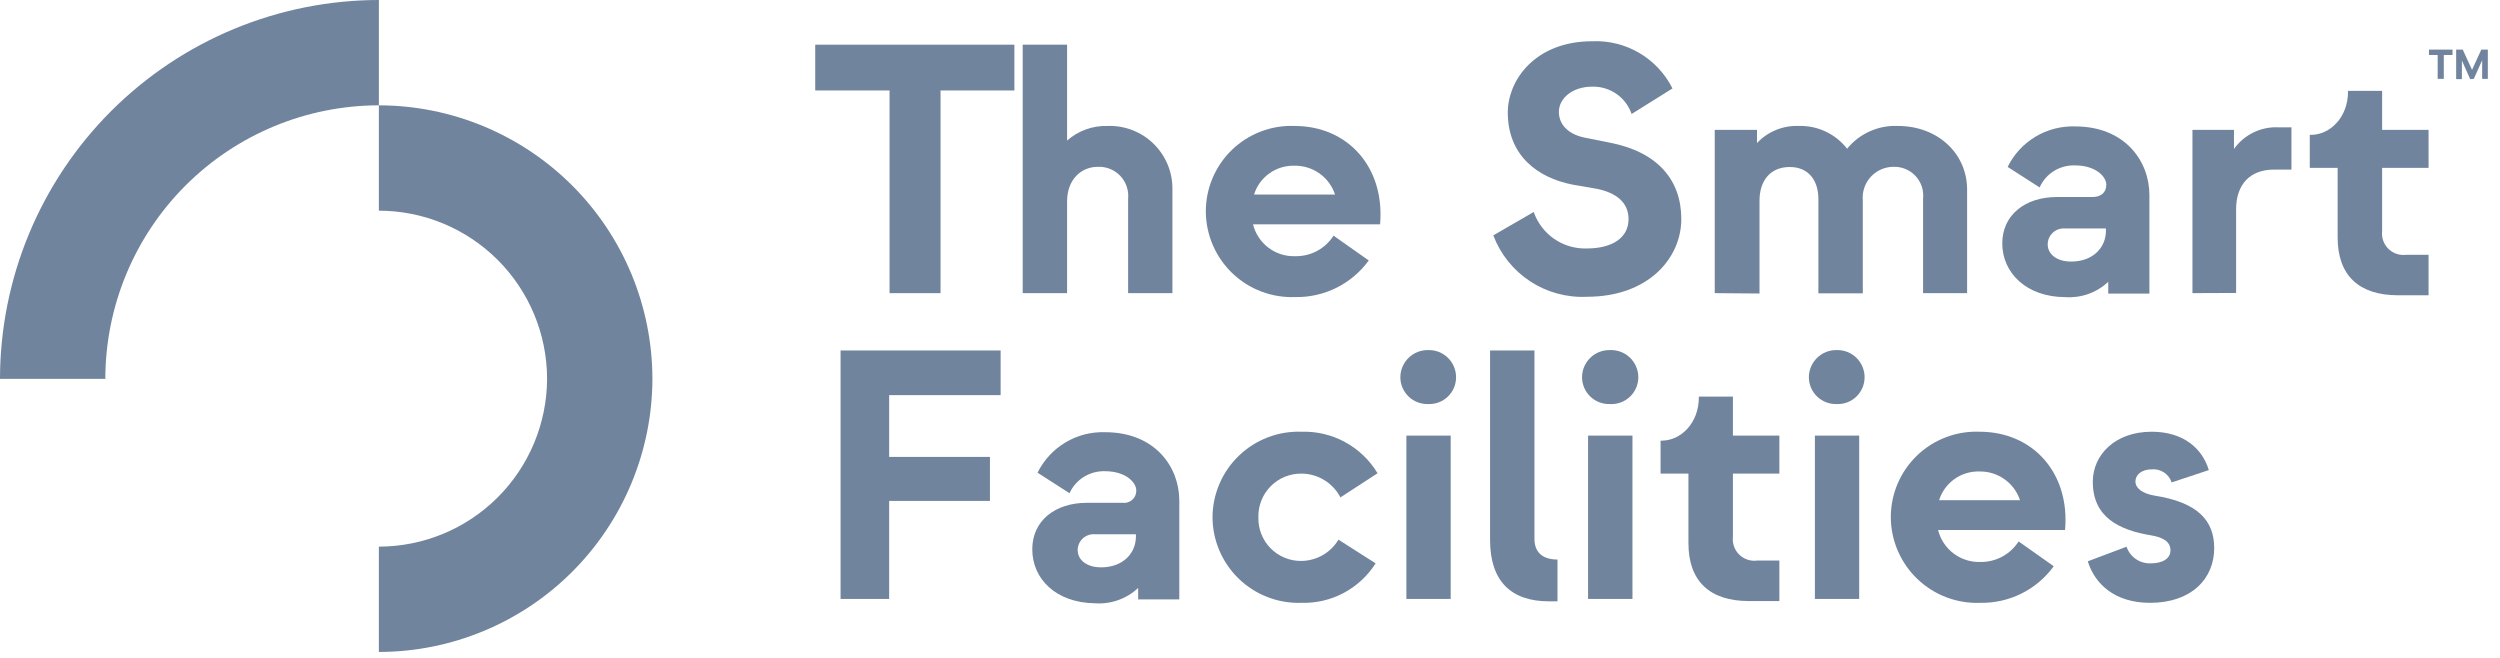
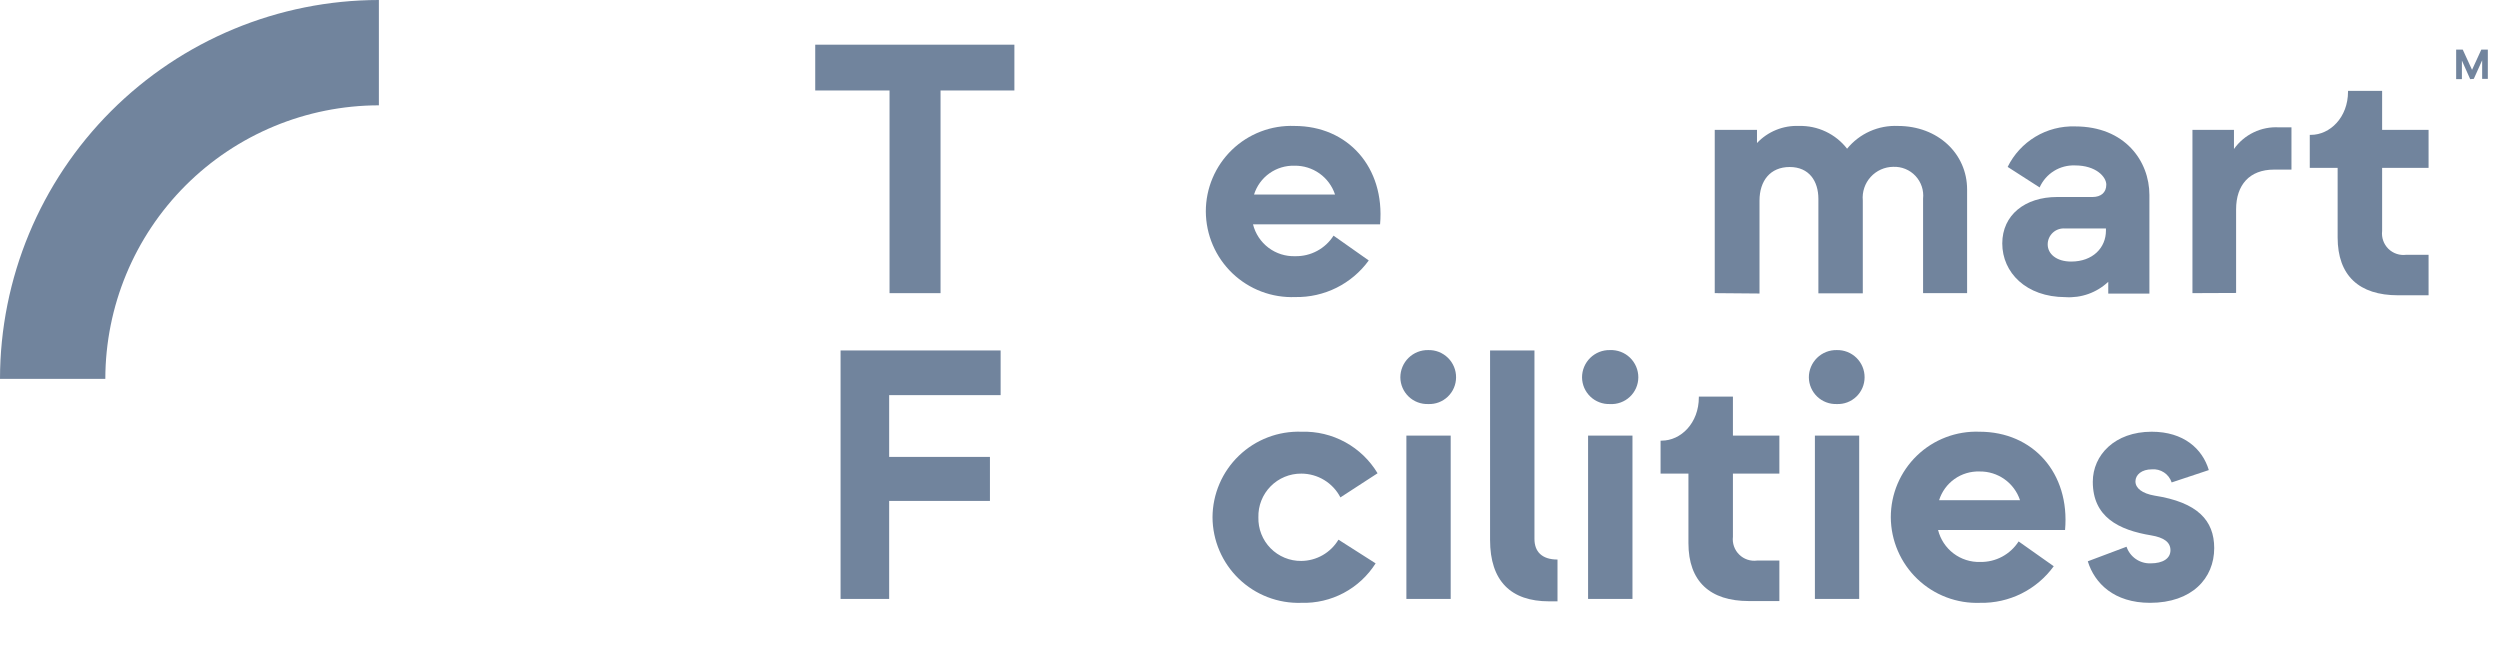
<svg xmlns="http://www.w3.org/2000/svg" width="152" height="40" viewBox="0 0 152 40" fill="none">
  <path d="M54.084 17.824V5.501H49.566V2.717H61.675V5.501H57.185V17.824H54.084Z" fill="#71849D" />
-   <path d="M62.18 17.824V2.717H64.879V8.545C65.562 7.944 66.449 7.627 67.358 7.658C67.873 7.642 68.385 7.731 68.865 7.918C69.344 8.106 69.781 8.389 70.147 8.75C70.514 9.111 70.804 9.543 70.999 10.019C71.195 10.495 71.291 11.007 71.283 11.521V17.824H68.59V12.08C68.614 11.829 68.584 11.574 68.502 11.335C68.42 11.096 68.287 10.877 68.113 10.693C67.939 10.51 67.728 10.366 67.493 10.271C67.259 10.176 67.007 10.132 66.754 10.143C65.675 10.143 64.879 10.979 64.879 12.233V17.824H62.18Z" fill="#71849D" />
  <path d="M73.314 12.859C73.313 12.16 73.453 11.467 73.726 10.823C73.999 10.178 74.4 9.596 74.903 9.11C75.407 8.624 76.004 8.245 76.657 7.996C77.311 7.746 78.008 7.631 78.708 7.658C81.944 7.658 84.208 10.16 83.909 13.639H76.183C76.324 14.207 76.657 14.71 77.124 15.063C77.592 15.416 78.167 15.597 78.753 15.576C79.215 15.585 79.672 15.475 80.08 15.256C80.487 15.038 80.832 14.718 81.08 14.328L83.22 15.836C82.71 16.539 82.037 17.108 81.259 17.496C80.482 17.883 79.622 18.077 78.753 18.061C78.051 18.089 77.351 17.975 76.694 17.727C76.037 17.478 75.437 17.1 74.929 16.615C74.422 16.129 74.017 15.547 73.74 14.901C73.462 14.256 73.318 13.562 73.314 12.859ZM81.17 11.826C80.999 11.31 80.669 10.862 80.226 10.547C79.783 10.232 79.251 10.067 78.708 10.075C78.163 10.059 77.627 10.221 77.183 10.537C76.738 10.853 76.409 11.306 76.246 11.826H81.17Z" fill="#71849D" />
-   <path d="M90.793 14.311L93.25 12.888C93.48 13.552 93.917 14.126 94.496 14.525C95.075 14.924 95.766 15.128 96.469 15.107C98.022 15.107 99.016 14.463 99.016 13.317C99.016 12.306 98.259 11.719 97.096 11.482L95.627 11.227C93.487 10.815 91.674 9.454 91.674 6.845C91.674 4.84 93.368 2.508 96.808 2.508C97.811 2.464 98.805 2.712 99.671 3.221C100.537 3.73 101.237 4.479 101.687 5.377L99.202 6.93C99.031 6.434 98.707 6.006 98.277 5.707C97.846 5.409 97.331 5.255 96.808 5.269C95.599 5.269 94.78 5.981 94.78 6.8C94.78 7.619 95.407 8.183 96.378 8.375L97.909 8.68C100.778 9.245 102.223 10.939 102.223 13.317C102.223 15.695 100.219 18.044 96.486 18.044C95.264 18.104 94.055 17.774 93.032 17.104C92.009 16.433 91.225 15.455 90.793 14.311Z" fill="#71849D" />
  <path d="M104.256 17.823V7.895H106.825V8.697C107.15 8.351 107.546 8.079 107.986 7.9C108.425 7.721 108.898 7.638 109.372 7.658C109.935 7.642 110.494 7.759 111.003 8C111.512 8.24 111.958 8.597 112.303 9.042C112.675 8.586 113.148 8.224 113.684 7.984C114.22 7.744 114.806 7.632 115.393 7.658C117.832 7.658 119.6 9.352 119.6 11.521V17.823H116.923V12.08C116.95 11.83 116.923 11.576 116.843 11.337C116.763 11.099 116.633 10.88 116.461 10.696C116.289 10.512 116.079 10.367 115.846 10.272C115.613 10.177 115.362 10.133 115.11 10.143C114.851 10.145 114.595 10.201 114.358 10.307C114.122 10.413 113.91 10.567 113.736 10.759C113.562 10.951 113.429 11.177 113.347 11.423C113.265 11.669 113.234 11.929 113.258 12.187V17.835H110.558V12.091C110.558 11.012 109.994 10.154 108.813 10.154C107.633 10.154 106.978 10.99 106.978 12.198V17.846L104.256 17.823Z" fill="#71849D" />
  <path d="M121.738 14.802C121.738 13.073 123.122 11.978 125.065 11.978H127.222C127.742 11.978 128.063 11.701 128.063 11.227C128.063 10.752 127.437 10.058 126.166 10.058C125.714 10.039 125.266 10.157 124.881 10.395C124.497 10.634 124.193 10.983 124.009 11.396L122.066 10.148C122.44 9.387 123.026 8.75 123.753 8.313C124.48 7.876 125.318 7.659 126.166 7.686C129.204 7.686 130.684 9.804 130.684 11.854V17.851H128.182V17.134C127.835 17.46 127.423 17.712 126.975 17.872C126.526 18.032 126.048 18.098 125.573 18.066C123.184 18.06 121.738 16.569 121.738 14.802ZM128.041 14.022V13.892H125.562C125.427 13.88 125.291 13.896 125.162 13.939C125.034 13.982 124.916 14.051 124.816 14.143C124.716 14.234 124.636 14.346 124.581 14.47C124.527 14.594 124.499 14.728 124.5 14.864C124.5 15.428 125.019 15.903 125.929 15.903C127.245 15.903 128.041 15.061 128.041 14.022Z" fill="#71849D" />
  <path d="M133.301 17.823V7.895H135.825V9.059C136.132 8.625 136.545 8.276 137.024 8.046C137.503 7.816 138.033 7.711 138.564 7.743H139.321V10.312H138.259C136.774 10.312 135.955 11.239 135.955 12.729V17.812L133.301 17.823Z" fill="#71849D" />
  <path d="M145.799 17.953C143.444 17.953 142.128 16.767 142.128 14.435V10.205H140.434V8.2H140.501C141.665 8.2 142.76 7.139 142.76 5.569V5.523H144.833V7.895H147.657V10.205H144.833V14.046C144.81 14.243 144.832 14.443 144.898 14.631C144.964 14.818 145.072 14.988 145.213 15.128C145.355 15.267 145.527 15.373 145.715 15.435C145.904 15.498 146.104 15.518 146.301 15.491H147.657V17.953H145.799Z" fill="#71849D" />
  <path d="M51.107 36.415V21.308H60.838V24.024H54.061V27.78H60.188V30.456H54.061V36.415H51.107Z" fill="#71849D" />
-   <path d="M62.762 33.394C62.762 31.665 64.145 30.57 66.088 30.57H68.245C68.352 30.585 68.46 30.576 68.563 30.545C68.665 30.514 68.76 30.46 68.84 30.389C68.92 30.317 68.984 30.23 69.026 30.131C69.069 30.032 69.09 29.926 69.087 29.819C69.087 29.344 68.46 28.65 67.184 28.65C66.732 28.635 66.286 28.754 65.902 28.992C65.518 29.23 65.213 29.577 65.026 29.988L63.084 28.74C63.458 27.979 64.044 27.342 64.771 26.905C65.498 26.468 66.336 26.25 67.184 26.278C70.228 26.278 71.702 28.39 71.702 30.44V36.443H69.2V35.748C68.851 36.075 68.439 36.326 67.989 36.486C67.54 36.647 67.061 36.713 66.585 36.68C64.207 36.652 62.762 35.206 62.762 33.394ZM69.064 32.614V32.484H66.579C66.445 32.472 66.309 32.487 66.181 32.531C66.052 32.574 65.935 32.643 65.835 32.735C65.736 32.827 65.656 32.938 65.603 33.062C65.549 33.186 65.522 33.32 65.523 33.456C65.523 34.02 66.043 34.495 66.947 34.495C68.262 34.495 69.064 33.653 69.064 32.614Z" fill="#71849D" />
  <path d="M73.721 31.451C73.724 30.75 73.868 30.058 74.144 29.414C74.42 28.77 74.823 28.189 75.328 27.704C75.833 27.219 76.43 26.84 77.085 26.59C77.739 26.34 78.437 26.224 79.137 26.249C80.062 26.221 80.977 26.44 81.789 26.884C82.601 27.328 83.28 27.98 83.756 28.774L81.497 30.242C81.272 29.806 80.93 29.441 80.511 29.186C80.092 28.931 79.61 28.796 79.12 28.796C78.772 28.793 78.428 28.86 78.107 28.993C77.786 29.126 77.495 29.322 77.252 29.57C77.008 29.817 76.817 30.112 76.69 30.435C76.562 30.758 76.501 31.104 76.51 31.451C76.501 31.798 76.561 32.144 76.688 32.468C76.815 32.791 77.006 33.086 77.25 33.334C77.493 33.581 77.785 33.778 78.106 33.91C78.427 34.043 78.772 34.109 79.12 34.105C79.576 34.101 80.023 33.98 80.418 33.754C80.814 33.527 81.144 33.203 81.379 32.812L83.638 34.252C83.158 35.01 82.489 35.63 81.697 36.051C80.905 36.472 80.016 36.679 79.12 36.652C78.421 36.675 77.725 36.557 77.073 36.306C76.421 36.055 75.825 35.676 75.322 35.191C74.819 34.706 74.418 34.126 74.143 33.483C73.868 32.841 73.724 32.15 73.721 31.451Z" fill="#71849D" />
  <path d="M85.141 22.945C85.141 22.724 85.185 22.506 85.27 22.302C85.356 22.098 85.481 21.914 85.639 21.759C85.797 21.604 85.984 21.483 86.189 21.401C86.394 21.32 86.614 21.28 86.835 21.285C87.056 21.279 87.276 21.317 87.483 21.398C87.689 21.479 87.876 21.601 88.034 21.755C88.192 21.91 88.318 22.096 88.403 22.3C88.488 22.504 88.531 22.724 88.529 22.945C88.528 23.164 88.484 23.381 88.397 23.582C88.311 23.783 88.185 23.965 88.027 24.116C87.869 24.267 87.682 24.385 87.477 24.463C87.272 24.54 87.054 24.575 86.835 24.566C86.617 24.573 86.399 24.537 86.195 24.459C85.99 24.382 85.804 24.264 85.646 24.113C85.488 23.962 85.362 23.78 85.275 23.58C85.189 23.38 85.143 23.164 85.141 22.945ZM85.508 36.414V26.486H88.202V36.414H85.508Z" fill="#71849D" />
  <path d="M94.182 36.561C91.872 36.561 90.596 35.336 90.596 32.828V21.308H93.295V32.766C93.295 33.54 93.747 34.02 94.696 34.02V36.561H94.182Z" fill="#71849D" />
  <path d="M96.188 22.945C96.188 22.724 96.231 22.506 96.317 22.302C96.403 22.098 96.528 21.914 96.686 21.759C96.844 21.604 97.031 21.483 97.236 21.401C97.441 21.32 97.661 21.28 97.882 21.285C98.106 21.275 98.329 21.311 98.539 21.39C98.749 21.469 98.94 21.59 99.102 21.745C99.263 21.9 99.391 22.086 99.479 22.293C99.566 22.499 99.611 22.721 99.61 22.945C99.609 23.167 99.562 23.386 99.474 23.589C99.385 23.793 99.256 23.976 99.094 24.127C98.933 24.279 98.742 24.396 98.533 24.471C98.325 24.547 98.103 24.579 97.882 24.566C97.663 24.574 97.446 24.537 97.242 24.459C97.037 24.382 96.851 24.264 96.693 24.113C96.535 23.962 96.409 23.78 96.322 23.58C96.236 23.38 96.19 23.164 96.188 22.945ZM96.555 36.414V26.486H99.254V36.414H96.555Z" fill="#71849D" />
  <path d="M106.328 36.544C103.973 36.544 102.657 35.353 102.657 33.026V28.796H100.963V26.791H101.031C102.194 26.791 103.29 25.73 103.29 24.154V24.114H105.362V26.486H108.186V28.796H105.362V32.636C105.339 32.834 105.361 33.034 105.427 33.221C105.493 33.409 105.601 33.579 105.743 33.718C105.884 33.858 106.056 33.963 106.244 34.026C106.433 34.089 106.634 34.108 106.831 34.082H108.186V36.544H106.328Z" fill="#71849D" />
  <path d="M109.979 22.945C109.978 22.724 110.022 22.506 110.108 22.302C110.194 22.098 110.319 21.914 110.477 21.759C110.635 21.604 110.822 21.483 111.027 21.401C111.232 21.32 111.452 21.28 111.673 21.285C111.894 21.279 112.114 21.317 112.32 21.398C112.526 21.479 112.714 21.601 112.872 21.755C113.03 21.91 113.156 22.096 113.241 22.3C113.326 22.504 113.369 22.724 113.367 22.945C113.366 23.164 113.322 23.381 113.235 23.582C113.149 23.783 113.023 23.965 112.865 24.116C112.707 24.267 112.52 24.385 112.315 24.463C112.11 24.54 111.892 24.575 111.673 24.566C111.454 24.573 111.237 24.537 111.033 24.459C110.828 24.382 110.642 24.264 110.484 24.113C110.326 23.962 110.2 23.78 110.113 23.58C110.026 23.38 109.981 23.164 109.979 22.945ZM110.346 36.414V26.486H113.039V36.414H110.346Z" fill="#71849D" />
  <path d="M114.961 31.45C114.96 30.75 115.1 30.057 115.373 29.412C115.647 28.768 116.048 28.185 116.552 27.699C117.056 27.213 117.653 26.834 118.308 26.585C118.962 26.336 119.66 26.222 120.36 26.249C123.596 26.249 125.861 28.751 125.556 32.224H117.835C117.976 32.792 118.307 33.295 118.774 33.649C119.241 34.002 119.814 34.185 120.399 34.167C120.862 34.175 121.32 34.065 121.728 33.847C122.137 33.628 122.482 33.309 122.732 32.919L124.867 34.427C124.357 35.13 123.684 35.7 122.906 36.088C122.128 36.475 121.268 36.669 120.399 36.652C119.698 36.679 118.998 36.565 118.341 36.316C117.685 36.067 117.085 35.689 116.578 35.204C116.07 34.719 115.666 34.136 115.388 33.491C115.11 32.847 114.965 32.153 114.961 31.45ZM122.817 30.411C122.646 29.897 122.316 29.45 121.874 29.137C121.432 28.823 120.902 28.658 120.36 28.666C119.815 28.648 119.279 28.808 118.834 29.123C118.39 29.439 118.06 29.891 117.898 30.411H122.817Z" fill="#71849D" />
  <path d="M126.938 34.127L129.293 33.241C129.395 33.544 129.593 33.806 129.857 33.988C130.12 34.17 130.435 34.262 130.755 34.252C131.512 34.252 131.964 33.952 131.964 33.455C131.964 32.958 131.557 32.681 130.8 32.552C128.796 32.224 127.242 31.422 127.242 29.293C127.242 27.672 128.575 26.249 130.823 26.249C132.766 26.249 133.906 27.282 134.296 28.581L132.037 29.332C131.955 29.083 131.791 28.868 131.572 28.724C131.352 28.579 131.09 28.513 130.829 28.536C130.224 28.536 129.835 28.858 129.835 29.27C129.835 29.683 130.247 30.005 130.998 30.134C133.613 30.541 134.624 31.642 134.624 33.325C134.624 35.161 133.268 36.652 130.721 36.652C128.536 36.652 127.35 35.466 126.938 34.127Z" fill="#71849D" />
-   <path d="M148.211 4.795V3.343H147.68V3.016H149.114V3.343H148.583V4.795H148.211Z" fill="#71849D" />
  <path d="M150.187 4.812L149.684 3.682V4.812H149.334V3.016H149.735L150.3 4.247L150.864 3.016H151.26V4.795H150.915V3.665L150.407 4.795L150.187 4.812Z" fill="#71849D" />
  <path d="M23.036 6.404V0C16.929 0.007 11.074 2.437 6.755 6.755C2.437 11.074 0.007 16.929 0 23.036H6.404C6.409 18.626 8.162 14.399 11.28 11.28C14.399 8.162 18.626 6.409 23.036 6.404Z" fill="#71849D" />
-   <path d="M23.035 6.404V12.809C25.747 12.812 28.346 13.89 30.264 15.807C32.181 17.725 33.26 20.324 33.263 23.036C33.252 25.743 32.17 28.335 30.254 30.246C28.337 32.158 25.742 33.232 23.035 33.235V39.639C27.44 39.635 31.663 37.885 34.781 34.773C37.898 31.661 39.655 27.441 39.667 23.036C39.662 18.626 37.909 14.399 34.791 11.281C31.673 8.163 27.445 6.409 23.035 6.404Z" fill="#71849D" />
</svg>